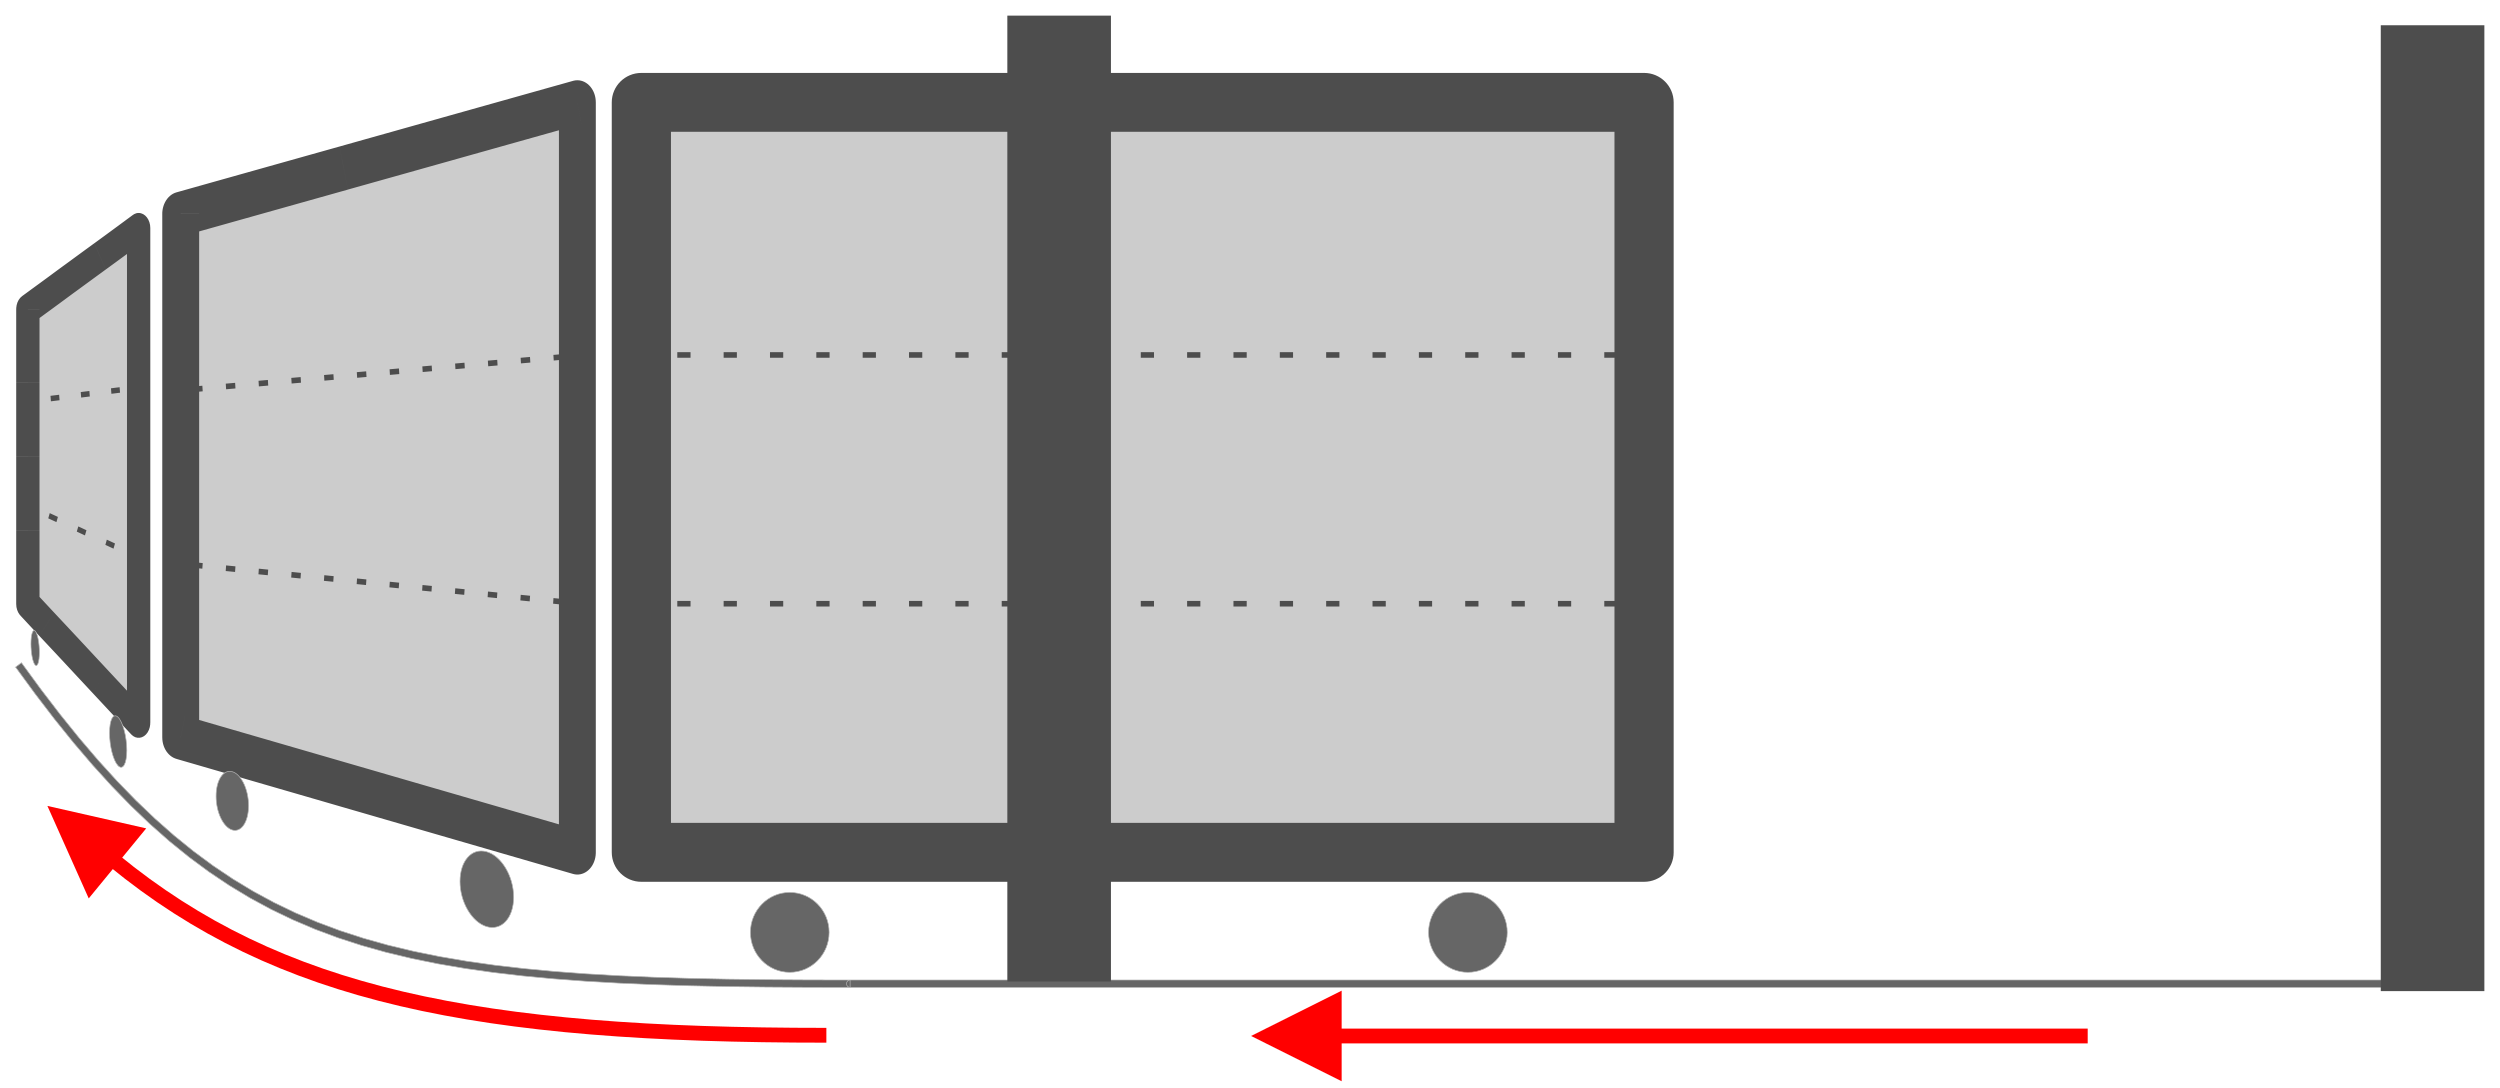
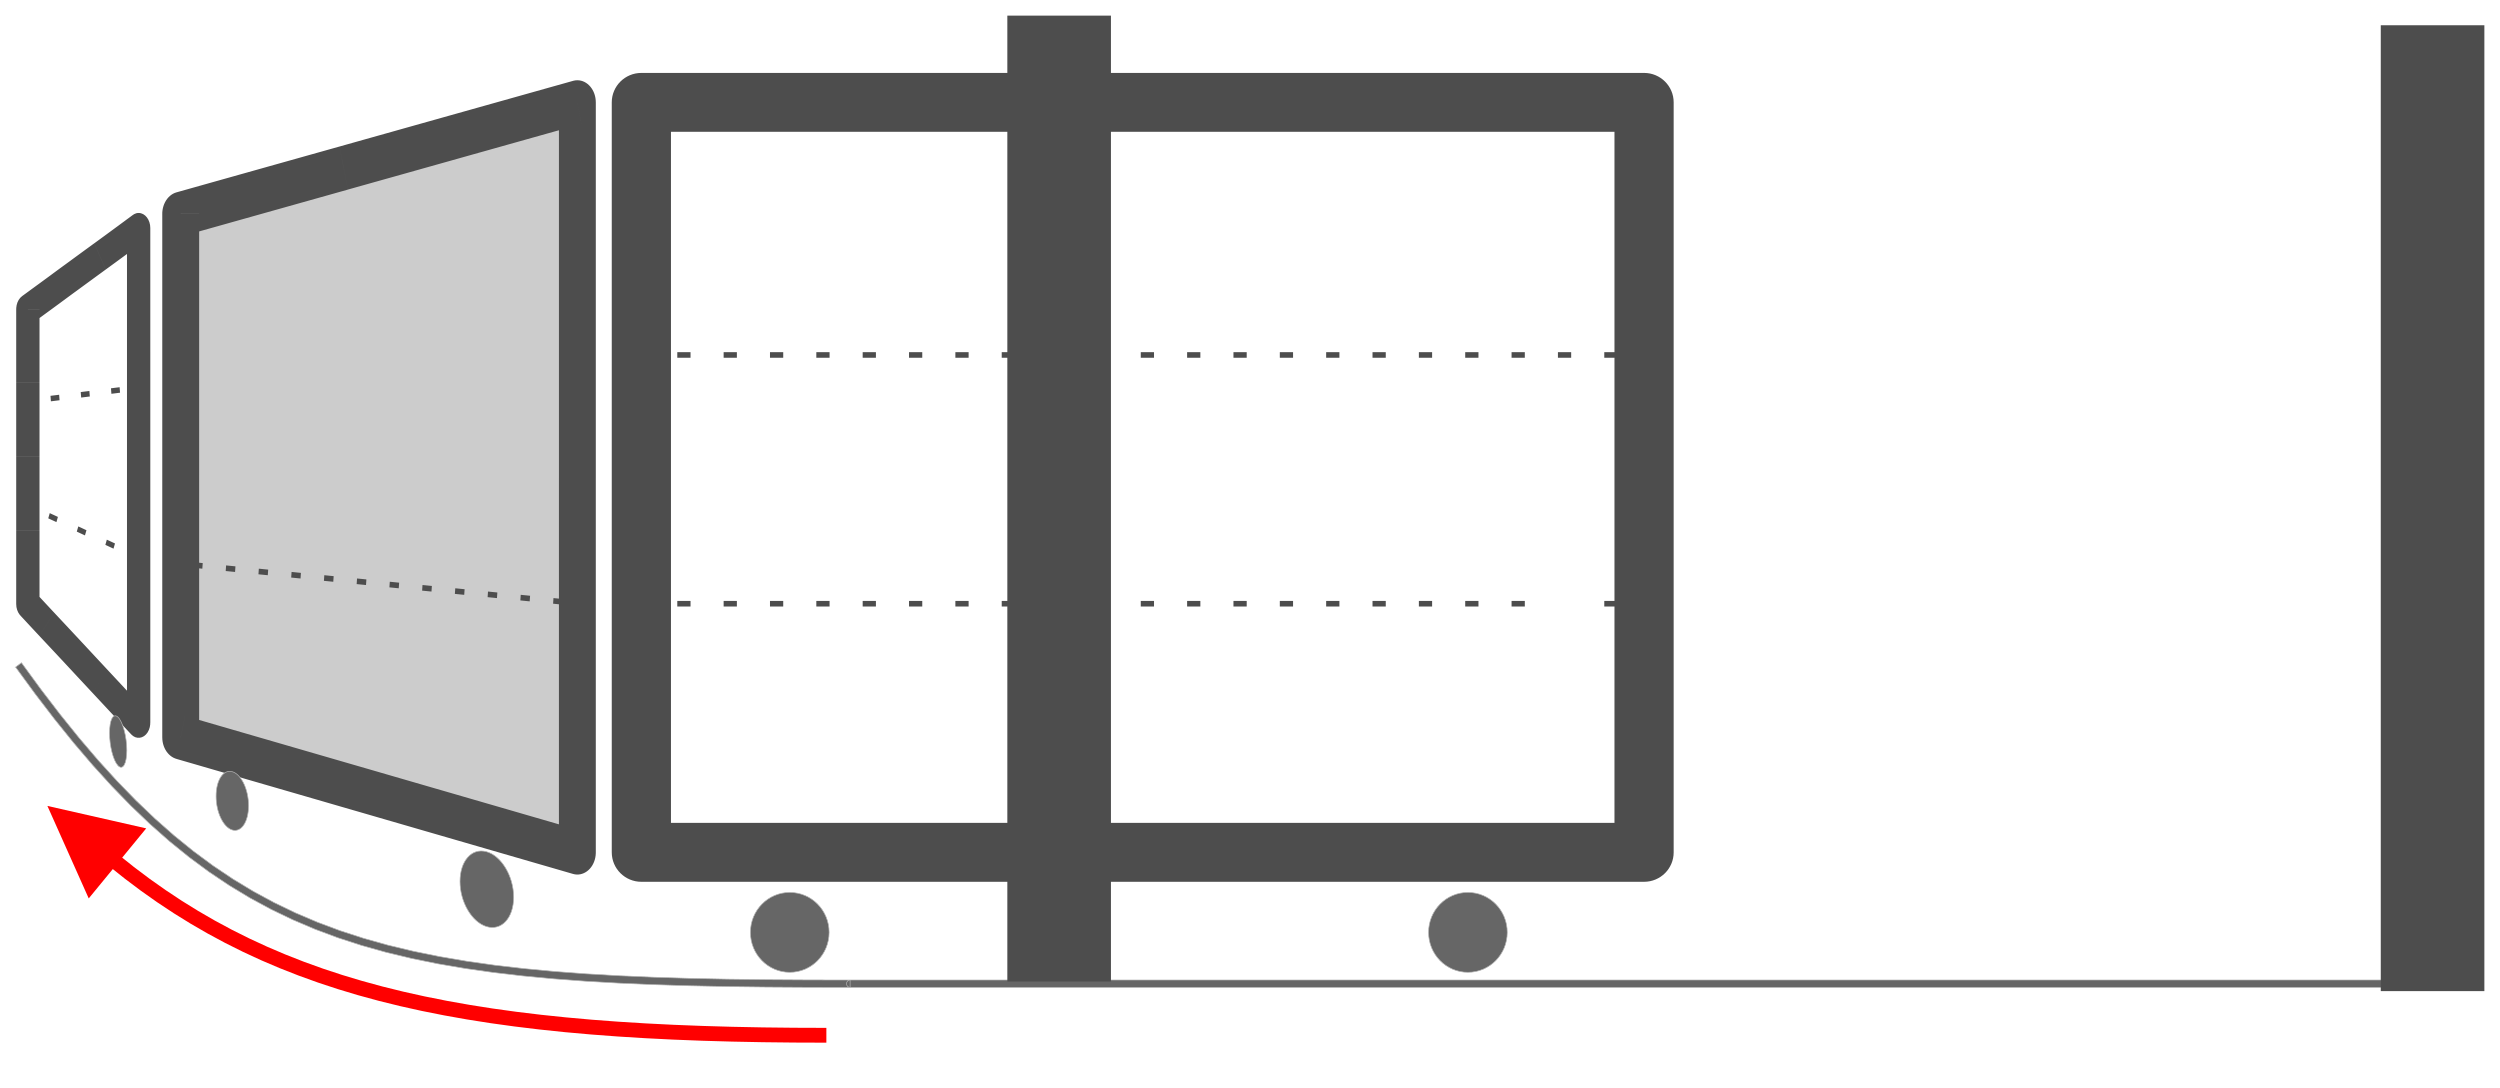
<svg xmlns="http://www.w3.org/2000/svg" xml:space="preserve" width="800px" height="348px" version="1.1" style="shape-rendering:geometricPrecision; text-rendering:geometricPrecision; image-rendering:optimizeQuality; fill-rule:evenodd; clip-rule:evenodd" viewBox="0 0 80000 34800">
  <defs>
    <style type="text/css">
   
    .str0 {stroke:#B3B3B3;stroke-width:21.6;stroke-miterlimit:22.926}
    .fil4 {fill:#4D4D4D}
    .fil1 {fill:#CCCCCC}
    .fil2 {fill:#4D4D4D;fill-rule:nonzero}
    .fil0 {fill:#666666;fill-rule:nonzero}
    .fil3 {fill:red;fill-rule:nonzero}
   
  </style>
  </defs>
  <g id="Layer_x0020_1">
    <path class="fil0 str0" d="M27203.6 31360.5l49838.7 0 0 236.7 -49838.7 0 0 0 0 -236.7zm0 236.7c-63.5,0 -115.3,-53.1 -115.3,-118.4 0,-65.4 51.8,-118.3 115.3,-118.3l0 236.7zm-26703.6 -10249.4l186.3 -140.2 623.6 852.5 616 803.7 610.1 756.2 606.2 710.1 604.7 665.3 604.9 621.9 607.6 580.4 612 540.2 618.8 501.1 627.4 463.9 638.8 427.8 651.3 393.7 667.3 360.6 684.2 329.1 703.9 299.3 725.9 270.5 749.9 243.1 775.8 217.9 804.6 193 834.5 170.1 867 148.5 902.1 128.5 938.3 109.2 977.3 91.9 1018.3 75.8 1061.3 61.2 1106.3 47.7 1153.4 36.1 1202.7 25.5 1253.5 16.5 1307.5 8.8 1362.5 2.9 0 236.7 -1363.5 -2.8 -1308.4 -8.9 -1255.6 -16.4 -1204.6 -25.6 -1155.9 -36 -1109.3 -48 -1064.7 -61.2 -1022.4 -76.4 -982 -92.2 -943.7 -110.2 -907.8 -128.8 -874 -149.7 -841.8 -171.7 -812.1 -195.1 -784.7 -219.9 -758.7 -246.3 -735.4 -274.1 -713.6 -303.5 -694.1 -333.7 -676.2 -365.7 -661.2 -399.4 -647.3 -433.8 -635.9 -470.2 -626.8 -507.4 -619.1 -546.2 -613.9 -586.7 -610.6 -628 -609.7 -671 -611 -715.2 -613.9 -760.9 -619.1 -808 -626.8 -856.6 -0.2 0.1z" />
    <g id="_2127361131488">
-       <polygon class="fil1" points="20523.7,27275 52610.5,27275 52610.5,3276 20523.7,3276 " />
      <path id="curve" class="fil2" d="M52610.5 28217.5l-32086.8 0 0 -1885.1 32086.8 0 947 942.6 -947 942.5zm0 -1885.1c523,0 947,421.9 947,942.6 0,520.3 -424,942.5 -947,942.5l0 -1885.1zm946.8 -23056.4l0 23999 -1894.1 0 0 -23999 947.3 -942.5 947 942.5 -0.2 0zm-1894.1 0c0,-520.7 424,-942.5 947.3,-942.5 523,0 947,421.8 947,942.5l-1894.2 0 -0.1 0zm-31139.5 -942.4l32086.8 0 0 1884.7 -32086.8 0 -947.3 -942.2 947.3 -942.5zm0 1884.7c-522.9,0 -947.3,-421.9 -947.3,-942.2 0,-520.7 424.4,-942.5 947.3,-942.5l0 1884.7zm-947.3 23056.7l0 -23999 1894.5 0 0 23999 -947.3 942.5 -947.3 -942.5 0.1 0zm1894.5 0c0,520.3 -424,942.5 -947.3,942.5 -522.9,0 -947.3,-422.1 -947.3,-942.5l1894.5 0 0.1 0z" />
    </g>
    <path class="fil2" d="M22097.1 11269.2l0 179 -423.8 0 0 -179 423.8 0zm1483 0l0 179 -423.8 0 0 -179 423.8 0zm1483.1 0l0 179 -423.8 0 0 -179 423.8 0zm1483 0l0 179 -423.8 0 0 -179 423.8 0zm1483.1 0l0 179 -423.8 0 0 -179 423.8 0zm1483 0l0 179 -423.8 0 0 -179 423.8 0zm1483.1 0l0 179 -423.4 0 0 -179 423.4 0zm1483.4 0l0 179 -423.8 0 0 -179 423.8 0zm1483 0l0 179 -423.8 0 0 -179 423.8 0zm1483.1 0l0 179 -423.8 0 0 -179 423.8 0zm1483.4 0l0 179 -423.8 0 0 -179 423.8 0zm1483.1 0l0 179 -423.8 0 0 -179 423.8 0zm1483 0l0 179 -423.8 0 0 -179 423.8 0zm1483.4 0l0 179 -423.8 0 0 -179 423.8 0zm1483.3 0l0 179 -424 0 0 -179 424 0zm1483.2 0l0 179 -423.8 0 0 -179 423.8 0zm1483.3 0l0 179 -423.7 0 0 -179 423.7 0zm1483 0l0 179 -423.7 0 0 -179 423.7 0zm1483.4 0l0 179 -423.8 0 0 -179 423.8 0zm1483.5 0l0 179 -423.8 0 0 -179 423.8 0zm1483.3 0l0 179 -423.7 0 0 -179 423.7 0z" />
-     <path class="fil2" d="M22097.1 19229.7l0 178.8 -423.8 0 0 -178.8 423.8 0zm1483 0l0 178.8 -423.8 0 0 -178.8 423.8 0zm1483.1 0l0 178.8 -423.8 0 0 -178.8 423.8 0zm1483 0l0 178.8 -423.8 0 0 -178.8 423.8 0zm1483.1 0l0 178.8 -423.8 0 0 -178.8 423.8 0zm1483 0l0 178.8 -423.8 0 0 -178.8 423.8 0zm1483.1 0l0 178.8 -423.4 0 0 -178.8 423.4 0zm1483.4 0l0 178.8 -423.8 0 0 -178.8 423.8 0zm1483 0l0 178.8 -423.8 0 0 -178.8 423.8 0zm1483.1 0l0 178.8 -423.8 0 0 -178.8 423.8 0zm1483.4 0l0 178.8 -423.8 0 0 -178.8 423.8 0zm1483.1 0l0 178.8 -423.8 0 0 -178.8 423.8 0zm1483 0l0 178.8 -423.8 0 0 -178.8 423.8 0zm1483.4 0l0 178.8 -423.8 0 0 -178.8 423.8 0zm1483.3 0l0 178.8 -424 0 0 -178.8 424 0zm1483.2 0l0 178.8 -423.8 0 0 -178.8 423.8 0zm1483.3 0l0 178.8 -423.7 0 0 -178.8 423.7 0zm1483 0l0 178.8 -423.7 0 0 -178.8 423.7 0zm1483.4 0l0 178.8 -423.8 0 0 -178.8 423.8 0zm1483.5 0l0 178.8 -423.8 0 0 -178.8 423.8 0zm1483.3 0l0 178.8 -423.7 0 0 -178.8 423.7 0z" />
+     <path class="fil2" d="M22097.1 19229.7l0 178.8 -423.8 0 0 -178.8 423.8 0zm1483 0l0 178.8 -423.8 0 0 -178.8 423.8 0zm1483.1 0l0 178.8 -423.8 0 0 -178.8 423.8 0zm1483 0l0 178.8 -423.8 0 0 -178.8 423.8 0zm1483.1 0l0 178.8 -423.8 0 0 -178.8 423.8 0zm1483 0l0 178.8 -423.8 0 0 -178.8 423.8 0zm1483.1 0l0 178.8 -423.4 0 0 -178.8 423.4 0zm1483.4 0l0 178.8 -423.8 0 0 -178.8 423.8 0zm1483 0l0 178.8 -423.8 0 0 -178.8 423.8 0zm1483.1 0l0 178.8 -423.8 0 0 -178.8 423.8 0zm1483.4 0l0 178.8 -423.8 0 0 -178.8 423.8 0zm1483.1 0l0 178.8 -423.8 0 0 -178.8 423.8 0zm1483 0l0 178.8 -423.8 0 0 -178.8 423.8 0zm1483.4 0l0 178.8 -423.8 0 0 -178.8 423.8 0zm1483.3 0l0 178.8 -424 0 0 -178.8 424 0zm1483.2 0l0 178.8 -423.8 0 0 -178.8 423.8 0zm1483.3 0l0 178.8 -423.7 0 0 -178.8 423.7 0zm1483 0l0 178.8 -423.7 0 0 -178.8 423.7 0zm1483.4 0l0 178.8 -423.8 0 0 -178.8 423.8 0zm1483.5 0zm1483.3 0l0 178.8 -423.7 0 0 -178.8 423.7 0z" />
    <ellipse class="fil0 str0" cx="25272.9" cy="29835.7" rx="1258.9" ry="1278.1" />
    <ellipse class="fil0 str0" cx="46973.1" cy="29835.7" rx="1258.9" ry="1278.1" />
    <g id="_2127361121024">
      <path class="fil1" d="M5782.7 23595.5c1553.5,450.9 3282.5,952.6 5215.5,1513.4 2176.7,631.5 4650.9,1349.2 7477.6,2168.8 0,-3997.7 0,-8000.7 0,-11998.1 0,-3997.6 0,-8000.7 0,-12003.7 -2827.8,794.4 -5300.8,1490 -7477.6,2101.9 -1931.7,543.3 -3662,1029.2 -5215.5,1466.6 0,2793.7 0,5587.7 0,8377.4 0,2790 0,5584 0,8373.5l0 0.2z" />
      <path id="curve_0" class="fil2" d="M11136.9 24421l-277.2 1376.1 0 0 -180.6 -52.4 -179.6 -52.1 -178 -51.9 -177.2 -51.4 -175.8 -50.8 -174.6 -50.9 -173.7 -50.2 -172.4 -50.3 -171.1 -49.5 -170.2 -49.3 -169 -48.9 -167.7 -48.9 -167 -48.4 -165.4 -47.9 -164.3 -47.8 -163.6 -47.3 -162.3 -47 -161 -46.8 -160 -46.4 -158.5 -46.1 -157.9 -45.8 -156.9 -45.5 -155.6 -45.1 -154.7 -44.9 -153.4 -44.5 -152.5 -44.2 -151.2 -44.1 -150.3 -43.6 -149.3 -43.2 -148.1 -42.9 -147.5 -42.6 -146.2 -42.6 277.6 -1376.1 146.2 42.6 147.1 42.6 148.5 43 149.1 43.2 150.6 43.5 151.2 44.2 152.5 44.1 153.4 44.5 154.7 44.9 155.4 45.1 156.6 45.5 157.8 45.8 159.2 46.1 160.1 46.4 160.9 46.8 162 47 163.6 47.4 164.5 47.7 165.4 48 166.7 48.3 167.6 48.9 169.3 49 169.8 49.2 171.1 49.6 172.4 50.2 173.7 50.3 174.6 50.8 176.1 50.8 176.9 51.5 178.4 51.8 179.3 52.1 180.6 52.4 0 0 -0.1 0zm6749 2856.8l1179.9 0 -728.8 688 -264 -76.4 -261.7 -76.1 -259.9 -75.4 -258 -74.5 -255.8 -74.2 -253.8 -73.9 -251.7 -72.9 -249.8 -72.3 -248.2 -72 -245.6 -71.4 -243.8 -70.7 -242.1 -70.1 -239.6 -69.8 -238.1 -68.9 -236.2 -68.5 -234 -67.9 -232.4 -67.5 -230.4 -66.6 -228.7 -66.3 -226.7 -65.7 -224.5 -65.4 -223.3 -64.7 -220.9 -64 -219.2 -63.8 -217.5 -62.9 -215.7 -62.5 -213.7 -62.2 -211.8 -61.5 -210.3 -61 -208.7 -60.3 -206.5 -60 -204.9 -59.3 277.3 -1376.1 204.9 59.3 206.8 60 208.3 60.3 210.3 61 212.2 61.6 213.7 62.1 215.3 62.6 217.6 62.9 219.4 63.7 221 64.1 223 64.7 224.8 65.4 226.7 65.6 228.7 66.3 230.2 66.6 232.1 67.3 234.6 68.3 235.8 68.5 238.1 68.8 240 69.9 241.9 70 243.8 70.8 245.9 71.4 247.9 71.7 249.8 72.7 251.9 72.9 253.6 73.5 255.7 74.2 258 74.8 260 75.4 262 76.2 263.6 76.3 -728.4 688 -0.1 -0.1zm728.4 -688c317,91.9 511.5,474.3 435.1,854.5 -76.7,379.8 -395.4,613.5 -712.3,521.6l277.2 -1376.1zm-728.4 -11310l1179.9 0 0 0 0 374.8 0 374.8 0 374.9 0 374.8 0 374.9 0 375 0 374.9 0 375.1 0 374.8 0 375.1 0 375 0 374.9 0 375.1 0 375 0 374.9 0 375.1 0 375 0 375.1 0 374.9 0 375 0 375.1 0 375.1 0 374.8 0 375.1 0 374.8 0 375.1 0 374.8 0 374.9 0 375.1 0 374.8 0 374.8 0 374.9 -1179.9 0 0 -374.9 0 -374.8 0 -374.8 0 -375.1 0 -374.9 0 -374.8 0 -375.1 0 -374.8 0 -375.1 0 -374.8 0 -375.1 0 -375.1 0 -375 0 -374.9 0 -375.1 0 -375 0 -375.1 0 -374.9 0 -375 0 -375.1 0 -374.9 0 -375 0 -375.1 0 -374.8 0 -375.1 0 -374.9 0 -375 0 -374.9 0 -374.8 0 -374.9 0 -374.8 0 -374.8 0 0zm724.3 -11314.8l-268.9 -1378.2 724.6 689.3 0 375.1 0 375.4 0 375.1 0 375.4 0 375.1 0 375.4 0 375.5 0 375.1 0 375.1 0 375.4 0 375.1 0 375.4 0 375.1 0 375 0 375.1 0 375.5 0 375 0 375.1 0 375.1 0 375.1 0 375 0 375.1 0 374.8 0 375.1 0 375.1 0 374.8 0 375.1 0 374.9 0 374.8 0 375.1 0 374.8 0 374.8 -1179.9 0 0 -374.8 0 -374.8 0 -375.1 0 -374.8 0 -374.9 0 -375.1 0 -374.8 0 -375.1 0 -375.1 0 -374.8 0 -375.1 0 -375 0 -375.1 0 -375.1 0 -375.1 0 -375 0 -375.5 0 -375.1 0 -375 0 -375.1 0 -375.4 0 -375.1 0 -375.4 0 -375.1 0 -375.1 0 -375.5 0 -375.4 0 -375.1 0 -375.4 0 -375.1 0 -375.4 0 -375.1 724.4 688.9 -0.2 0zm-724.3 -689c0,-391.2 264.3,-707.9 589.8,-707.9 325.9,0 590.1,316.7 590.1,707.9l-1179.9 0zm-6753.2 2791.3l-269 -1378.2 0 0 204.9 -57.8 206.5 -58.1 208.3 -58.7 210.3 -59.1 212.2 -59.7 213.7 -60 215.7 -60.6 217.2 -61 219.1 -61.9 221 -62.2 222.9 -62.5 224.8 -63.2 226.8 -63.7 228.2 -64.1 230.5 -65 232.4 -65.4 234 -65.6 236.1 -66.4 238.1 -66.9 240 -67.6 241.9 -67.9 243.8 -68.5 246 -69.1 247.8 -69.8 249.8 -70.1 251.7 -70.7 253.8 -71.4 256.1 -72 257.7 -72.6 260.1 -72.9 262.1 -73.5 264 -74.3 268.9 1378.2 -263.9 74.3 -261.8 73.9 -260.1 72.9 -258 72.3 -255.7 71.9 -253.9 71.4 -251.9 70.8 -249.8 70.4 -247.8 69.4 -245.6 69.1 -243.9 68.5 -242.1 68.3 -240 67.3 -237.7 66.9 -236.1 66.4 -234.3 66 -232.1 65.4 -230.4 64.7 -228.7 64.1 -226.4 63.7 -224.8 63.1 -223 62.9 -220.9 62.2 -219.2 61.5 -217.5 61.3 -215.7 60.2 -213.5 60.3 -212.1 59.3 -209.9 59.3 -208.8 58.4 -206.4 58.1 -205.3 57.7 0 0 -0.1 0.3zm-4760.1 777.3l-1179.9 0 455.3 -689.2 146.2 -41.1 147.4 -41.4 147.8 -41.7 149.6 -42 150.3 -42.3 151.5 -42.6 152.2 -43 153.5 -43.2 154.6 -43.2 156 -43.9 156.6 -43.9 157.9 -44.5 158.8 -44.9 160 -44.9 161.4 -45.4 161.9 -45.5 163.6 -46.1 164.5 -46 165.4 -46.8 166.7 -46.8 167.7 -47 169.2 -47.8 169.8 -47.7 171.1 -47.9 172.5 -48.6 173.6 -49 174.6 -48.9 175.9 -49.5 177.1 -49.5 178 -50.3 179.4 -50.4 180.6 -50.5 268.9 1378.2 -180.3 50.8 -179.3 50.3 -178.1 50.2 -177.1 49.9 -175.9 49.3 -175 49.3 -173.3 48.6 -172.5 48.5 -171.1 48 -170.2 48 -169 47.3 -168 47.4 -166.3 46.8 -165.8 46.4 -164.5 46.4 -163.2 45.9 -162.3 45.8 -161 45.1 -160 45.1 -158.9 44.5 -157.9 44.5 -156.9 43.9 -155.3 44 -154.7 43.5 -153.5 43.2 -152.8 42.6 -151.2 42.6 -150.3 42.4 -149.3 42 -148.4 41.6 -147.2 41.4 -146.2 41.5 455.3 -689.3 0.5 -0.2zm-455.4 689.2c-317,89 -634.6,-147.1 -709.2,-527.5 -74.3,-380.5 122.8,-761.7 439.8,-851.1l269.4 1378.6zm455.4 7688.2l-1179.9 0 0 0 0 -261.4 0 -261.8 0 -261.4 0 -261.7 0 -261.5 0 -261.7 0 -261.7 0 -261.7 0 -261.7 0 -261.7 0 -261.8 0 -261.6 0 -261.8 0 -261.7 0 -261.7 0 -261.7 0 -261.7 0 -262 0 -261.8 0 -261.7 0 -262 0 -261.7 0 -262.1 0 -261.7 0 -261.7 0 -262.1 0 -261.7 0 -262 0 -261.8 0 -262 0 -261.7 0 -262.1 1179.9 0 0 262.1 0 261.7 0 262 0 261.8 0 262 0 261.7 0 262.1 0 261.7 0 261.7 0 262.1 0 261.7 0 262 0 261.7 0 261.8 0 262 0 261.7 0 261.7 0 261.7 0 261.7 0 261.8 0 261.6 0 261.8 0 261.7 0 261.7 0 261.7 0 261.7 0 261.7 0 261.5 0 261.7 0 261.4 0 261.8 0 261.4 0 0zm-451.2 7685.6l-277.6 1376 -451.2 -687.9 0 -261.5 0 -261.7 0 -261.5 0 -261.7 0 -261.4 0 -261.8 0 -261.7 0 -261.7 0 -261.5 0 -261.6 0 -261.7 0 -261.8 0 -261.7 0 -261.7 0 -261.7 0 -261.7 0 -261.7 0 -261.5 0 -261.7 0 -261.7 0 -261.7 0 -261.7 0 -261.7 0 -261.7 0 -261.7 0 -261.5 0 -261.7 0 -261.7 0 -261.5 0 -261.7 0 -261.7 0 -261.4 1179.9 0 0 261.4 0 261.7 0 261.7 0 261.5 0 261.7 0 261.7 0 261.5 0 261.7 0 261.7 0 261.7 0 261.7 0 261.7 0 261.7 0 261.7 0 261.5 0 261.7 0 261.7 0 261.7 0 261.7 0 261.7 0 261.8 0 261.7 0 261.6 0 261.5 0 261.7 0 261.7 0 261.8 0 261.4 0 261.7 0 261.5 0 261.7 0 261.5 -451.3 -688 0.2 -0.1zm451.2 687.9c0,391 -264,708 -589.8,708 -325.9,0 -590.1,-317 -590.1,-708l1179.9 0z" />
    </g>
-     <path class="fil2" d="M6475.4 12342.8l11.1 179.9 -19.9 1.9 -140.2 12.3 -139.5 12.1 -10.7 -179.6 139.2 -12.3 140.5 -12.3 19.5 -1.9 0 -0.1zm1048.7 -91.9l10.7 179.6 -59.7 5.3 -146.7 12.9 -93.2 8.3 -10.8 -180 92.8 -8.2 146.8 -12.9 60.1 -5zm1048.2 -92.3l10.8 180 -52.8 4.4 -153.8 13.6 -92.8 8.2 -11.2 -179.9 93.2 -8.3 153.5 -13.6 53.1 -4.4zm1048.3 -92.2l11.1 180 -158.9 13.8 -140.8 12.3 -10.7 -179.6 140.8 -12.3 158.5 -14.2zm1048.6 -91.9l10.7 180 -61.5 5.3 -166.7 14.6 -71.1 6.3 -11.1 -180 71 -6.3 166.8 -14.5 61.9 -5.4zm1048.3 -91.8l11 180 -26.2 2.2 -194.2 17.1 -79.2 6.9 -10.7 -179.9 79.2 -6.9 193.9 -17.1 26.3 -2.3 -0.1 0zm1048.3 -92.2l11.1 179.9 -81.7 7.3 -201.5 17.7 -16.1 1.3 -11.1 -180 16.1 -1.3 201.5 -17.7 81.7 -7.2zm1048.5 -91.9l11.1 179.9 -98.8 8.5 -200.8 17.7 -11.1 -180 201 -17.6 98.6 -8.5zm1048.7 -92.3l10.7 180 -75.4 6.7 -218 19.2 -6.3 0.6 -10.7 -180 6.3 -0.6 217.6 -19.2 75.8 -6.7zm1048.2 -91.9l11.1 180 -12.1 1 -225.7 19.9 -62 5.4 -11.1 -180 62.2 -5.4 225.8 -19.9 11.7 -1 0.1 0zm1048.4 -92.1l11.1 180 -140.2 12.3 -159.5 13.8 -11.1 -179.6 159.5 -14.2 140.2 -12.3zm1048.5 -91.9l10.7 180 -240.9 20.9 -58.4 5.3 -11.1 -179.9 58.4 -5 241.2 -21.2 0.1 -0.1z" />
    <path class="fil2" d="M6487.1 18018.2l-12.6 179.6 -19.6 -1.9 -140.2 -13.9 -139.5 -13.8 12.3 -179.6 139.5 13.8 140.4 13.9 19.6 1.9 0.1 0zm1047.3 104.9l-12.2 179.6 -58.7 -6 -146.9 -14.5 -93.8 -9.4 12.4 -179.7 93.7 9.5 147.2 14.5 58.3 6zm1047.7 104.5l-12.7 179.6 -50.8 -5 -153.8 -15.5 -94.4 -9.4 12.3 -179.6 94.8 9.4 153.8 15.5 50.8 5zm1047.4 104.5l-12.3 179.6 -155.9 -15.6 -143.4 -14.2 12.7 -179.9 143.3 14.5 155.6 15.6zm1047.6 104.5l-12.3 179.6 -58.2 -5.7 -166.7 -16.7 -74.4 -7.3 12.3 -180 74.8 7.7 166.4 16.7 58.1 5.7zm1047.6 104.5l-12.3 179.6 -21.8 -1.9 -194.2 -19.5 -83.4 -8.3 12.3 -179.9 83.7 8.4 193.9 19.3 21.8 2.2 0 0.1zm1047.7 104.6l-12.7 179.6 -76.3 -7.7 -201.5 -19.9 -21.1 -2.3 12.3 -179.6 21.1 2 201.8 20.1 76.4 7.7 0 0.1zm1047.3 104.4l-12.3 179.9 -92.2 -9.4 -207.2 -20.5 12.3 -179.6 207.2 20.5 92.2 9.2 0 -0.1zm1047.6 104.5l-12.2 180 -68.5 -6.9 -217.6 -21.9 -13.2 -1.3 12.6 -179.6 12.9 1.3 217.6 21.9 68.4 6.7 0 -0.2zm1047.7 104.9l-12.3 179.6 -4 -0.3 -225.8 -22.8 -69.5 -6.9 12.3 -179.6 69.8 6.9 225.5 22.4 4 0.6 0 0.1zm1047.7 104.5l-12.7 179.6 -131.4 -13.3 -167.6 -16.7 12.3 -179.6 167.6 16.7 131.7 13.3 0.1 0zm1047.6 104.5l-12.6 179.6 -231.4 -23 -67.5 -7 12.2 -179.6 67.6 7 231.7 23z" />
    <path class="fil0 str0" d="M7428.4 24693.1c287.3,76.4 525.6,565.2 525.6,1086.8 0,523.8 -236.7,869.6 -525.6,778 -285.7,-90.6 -513.4,-571.6 -513.4,-1081.1 0,-507.5 226,-860.5 513.4,-783.7z" />
    <path class="fil0 str0" d="M15562.6 27253.2c473.7,126 874,780.6 874,1453.7 0,675.3 -395.6,1092.5 -874,940.9 -469.2,-148.4 -842,-790 -842,-1441.3 0,-648.8 368.1,-1079.2 842,-953.3z" />
    <g id="_2127361117856">
-       <path class="fil1" d="M891.5 19326.7c186.7,201.1 387.8,417.7 604.7,649.8 221.4,236.5 460.7,491.7 718.1,768.2 298.3,320.2 624.8,670.9 985.7,1057.8 372,399.1 782.4,839.9 1236.4,1326.2 0,-1318 0,-2637.7 0,-3955.7 0,-1317.9 0,-2639.6 0,-3957.6 0,-1317.9 0,-2637.7 0,-3955.6 0,-1318 0,-2639.4 0,-3962.6 -454,334.7 -864.4,638.1 -1236.4,908.7 -360.9,262.7 -688,502.7 -985.7,720.2 -257.7,188.2 -496.4,365.7 -717.7,527 -217,157.6 -418.1,305.7 -604.9,442.4 0,787.2 0,1574 0,2359.6 0,785.5 0,1571.1 0,2356.7 0,785.6 0,1572.8 0,2358.6 0,785.3 0,1570.8 0,2356.4l-0.2 -0.1z" />
      <path id="curve_1" class="fil2" d="M1734 19604.9l-475.6 743 0 0 -20.5 -21.8 -20.2 -21.9 -19.9 -21.1 -20.2 -21.8 -20.2 -21.5 -19.5 -20.9 -20 -21.5 -19.9 -21.5 -19.6 -21.1 -19.2 -20.5 -19.2 -20.5 -19.6 -21.1 -19.2 -20.6 -19 -20.9 -19.2 -20.5 -18.6 -19.9 -19.2 -20.6 -18.6 -20.5 -18.3 -19.2 -19 -20.2 -18.6 -20.5 -18.2 -19.5 -18.3 -19.6 -18.3 -20 -18 -19.2 -18.2 -19.5 -17.7 -19.3 -18 -19.2 -18 -18.9 -17.7 -19.3 -17.7 -19.2 -17.4 -18.6 477.1 -741.1 17.7 19 17.7 19 17.6 19 17.7 19.2 18 18.9 18.3 20 18 19.2 18 19.5 18.2 19.6 18.1 19.6 18.9 20.2 18.1 19.2 18.2 19.6 19.2 20.8 18.7 20.2 18.6 19.9 19 20.6 18.9 20.5 19.2 20.2 19 20.8 19 20.2 19.9 21.1 19.6 21.1 19.2 20.6 19.6 21.1 19.2 20.9 20.2 21.5 19.9 21.1 19.5 21.1 20.2 21.8 20.2 21.5 20.2 21.5 0 0 -0.1 0zm718.6 768.8l-476.8 741.7 0 0 -23.9 -25.9 -24 -25.6 -23.7 -25.5 -23.6 -25.3 -23.4 -25.3 -24 -25.5 -23 -25 -23.4 -24.9 -23.4 -25 -23 -24.3 -23.1 -25 -22.7 -24.3 -23.1 -24.6 -22.4 -24 -22.4 -24 -22.8 -24.3 -22.5 -24 -21.8 -23.4 -22.5 -23.6 -22 -24 -22.1 -23.4 -21.5 -23 -22.1 -23.4 -21.4 -23.1 -21.9 -23.3 -21.1 -22.5 -21.5 -22.8 -21.5 -23 -20.9 -22.4 -21.1 -22.5 -20.9 -22.4 -20.8 -22.4 475.5 -743 20.9 22 20.5 22.5 21.1 22.4 21.5 22.8 20.9 22.4 21.1 22.9 21.9 23 21.5 23 21.8 23 21.5 23.1 22 23.6 21.9 23.4 22.1 23.4 22 23.6 22.9 24.4 22.4 23.6 22.1 24 22.8 24.3 23 24.3 22.8 24.4 22.8 24.6 23 24.6 23.4 24.9 23 24.9 23.4 25 23.7 25.3 23.3 24.9 23.7 25.6 23.9 25.5 24 25.5 24 26.3 24 25.9 0 -0.3 -0.1 0.2zm985.3 1057.8l-476.5 742 0 0 -33.7 -36.2 -33.4 -35.7 -33.2 -35.7 -33.4 -35.7 -32.9 -35.3 -32.5 -35.1 -32.8 -35.1 -32.3 -34.7 -32.2 -34.4 -31.8 -34.4 -31.9 -34.1 -31.6 -33.8 -31.3 -33.7 -31.6 -33.8 -30.7 -32.8 -30.9 -33.2 -30.9 -33.2 -30.3 -32.5 -30.3 -32.6 -30.4 -32.6 -29.9 -32.6 -29.4 -31.3 -29.7 -31.8 -29.7 -31.9 -29 -31.6 -28.8 -30.7 -29 -31.2 -28.9 -30.9 -28.1 -30.7 -28.4 -30.3 -28.4 -30.7 -28.1 -30 476.8 -741.6 28 30.3 28.1 29.9 28.4 30.7 28.7 30.9 28.5 30.7 28.7 30.9 29.7 31.6 29 31.3 29.4 31.2 29.3 31.7 30 32.5 30 32.3 29.9 31.8 30.3 32.6 30.7 33.2 30.3 32.6 30.9 32.8 31.3 33.7 30.9 33.2 31.3 33.8 31.8 34.1 31.6 33.8 31.9 34.4 32.6 34.7 32.2 34.7 32.6 34.7 32.8 35.1 32.8 35.4 32.8 35.3 33.4 35.7 33.5 36.3 33.7 36 0 0 0.1 0zm625.6 1697.1l746.1 0 -611.2 371.4 -42.4 -45.5 -42.4 -45.1 -42 -45.1 -41.6 -44.5 -41.4 -44.6 -41.4 -44.1 -40.7 -43.6 -40.7 -43.5 -40.5 -43.6 -40.4 -43.2 -39.8 -42.9 -39.7 -42.6 -39.5 -42.1 -39.1 -42.3 -38.8 -41.7 -38.8 -41.4 -38.6 -41.4 -38.2 -41 -38.1 -41.1 -37.6 -40.4 -37.6 -40.2 -37.3 -40 -37.2 -39.8 -36.6 -39.5 -36.3 -38.8 -37 -39.5 -36 -38.8 -35.7 -38.5 -35.7 -38.2 -35.3 -37.9 -35.4 -38 -35 -37.6 476.5 -742 35 37.6 35.1 37.6 35.7 38.1 35.4 38.3 36.2 38.5 36.1 39.1 36 38.6 37 39.5 37 39.7 37 39.5 37.2 40.1 37.6 40.5 38 40.4 37.9 40.7 38.2 41.1 38.2 41 39.1 41.7 38.8 42 39.1 42 39.8 42.4 39.5 42.6 39.7 42.6 40.1 43.2 40.5 42.9 40.7 43.6 41 44.1 41.1 44 41.4 44.1 41.7 44.9 42 44.8 42.3 45.2 42.4 45.4 -611 371.4 -0.4 -0.1zm610.9 -371.3c158.5,169.8 180.6,473.9 49.3,678.9 -131.4,204.9 -366.6,233.7 -525.4,63.8l476.1 -742.7zm-610.9 -3584.4l746.1 0 0 0 0 123.8 0 123.5 0 123.5 0 123.8 0 123.5 0 123.7 0 123.5 0 123.8 0 123.5 0 123.8 0 123.5 0 123.7 0 123.5 0 123.8 0 123.7 0 123.6 0 123.7 0 123.5 0 123.7 0 123.8 0 123.5 0 123.5 0 123.8 0 123.7 0 123.5 0 123.8 0 123.5 0 123.8 0 123.5 0 123.5 0 123.8 0 123.5 -746.1 0 0 -123.5 0 -123.8 0 -123.5 0 -123.5 0 -123.8 0 -123.5 0 -123.8 0 -123.5 0 -123.7 0 -123.8 0 -123.5 0 -123.5 0 -123.8 0 -123.7 0 -123.5 0 -123.7 0 -123.6 0 -123.7 0 -123.8 0 -123.5 0 -123.7 0 -123.5 0 -123.8 0 -123.5 0 -123.8 0 -123.5 0 -123.7 0 -123.5 0 -123.8 0 -123.5 0 -123.5 0 -123.8 0 0zm0 -3957.6l746.1 0 0 0 0 123.8 0 123.5 0 123.8 0 123.5 0 123.7 0 123.8 0 123.5 0 123.7 0 123.6 0 123.7 0 123.7 0 123.8 0 123.8 0 123.7 0 123.5 0 123.8 0 123.7 0 123.8 0 123.7 0 123.8 0 123.5 0 123.7 0 123.8 0 123.8 0 123.5 0 123.7 0 123.8 0 123.5 0 123.7 0 123.6 0 123.7 0 123.5 -746.1 0 0 -123.5 0 -123.7 0 -123.6 0 -123.7 0 -123.5 0 -123.8 0 -123.7 0 -123.5 0 -123.8 0 -123.8 0 -123.7 0 -123.5 0 -123.8 0 -123.7 0 -123.8 0 -123.7 0 -123.8 0 -123.5 0 -123.7 0 -123.8 0 -123.8 0 -123.7 0 -123.7 0 -123.6 0 -123.7 0 -123.5 0 -123.8 0 -123.7 0 -123.5 0 -123.8 0 -123.5 0 -123.8 0 0zm0 -3955.6l746.1 0 0 0 0 123.7 0 123.5 0 123.5 0 123.8 0 123.5 0 123.8 0 123.5 0 123.7 0 123.5 0 123.8 0 123.5 0 123.8 0 123.5 0 123.7 0 123.8 0 123.5 0 123.8 0 123.5 0 123.7 0 123.8 0 123.5 0 123.7 0 123.6 0 123.7 0 123.5 0 123.8 0 123.5 0 123.7 0 123.6 0 123.7 0 123.5 0 123.5 -746.1 0 0 -123.5 0 -123.5 0 -123.7 0 -123.6 0 -123.7 0 -123.5 0 -123.8 0 -123.5 0 -123.7 0 -123.6 0 -123.7 0 -123.5 0 -123.8 0 -123.7 0 -123.5 0 -123.8 0 -123.5 0 -123.8 0 -123.7 0 -123.5 0 -123.8 0 -123.5 0 -123.8 0 -123.5 0 -123.7 0 -123.5 0 -123.8 0 -123.5 0 -123.8 0 -123.5 0 -123.5 0 -123.7 0 0zm557.6 -3544l-369.5 -837.6 557.9 419 0 124.1 0 124.1 0 123.7 0 124.2 0 124.1 0 124.1 0 123.7 0 124.1 0 124.1 0 123.8 0 123.8 0 124.1 0 123.7 0 124.1 0 123.8 0 123.7 0 124.1 0 123.8 0 123.7 0 123.8 0 123.8 0 123.7 0 123.8 0 123.7 0 123.5 0 123.8 0 123.7 0 123.5 0 123.8 0 123.7 0 123.6 0 123.5 -746.1 0 0 -123.5 0 -123.6 0 -123.7 0 -123.8 0 -123.5 0 -123.7 0 -123.8 0 -123.5 0 -123.7 0 -123.8 0 -123.7 0 -123.8 0 -123.8 0 -123.7 0 -123.8 0 -124.1 0 -123.7 0 -123.8 0 -124.1 0 -123.7 0 -124.1 0 -123.8 0 -123.8 0 -124.1 0 -124.1 0 -123.7 0 -124.1 0 -124.1 0 -124.2 0 -123.7 0 -124.1 0 -124.1 557.7 418.6zm-557.6 -418.6c0,-266.5 167.1,-482.2 372.9,-482.2 205.9,0 373.2,215.7 373.2,482.2l-746.1 0zm-680.8 1328.7l-366 -839.9 0 -0.4 34.7 -25.3 35.4 -25.5 35 -25.6 35.3 -25.8 36.1 -26.3 36.3 -26.5 36 -26.5 36.7 -26.8 37 -26.9 36.6 -26.9 37.2 -27.4 37.6 -27.8 37.6 -27.5 38 -27.8 38.1 -28.4 38.6 -28 38.5 -28.4 38.8 -28.8 39.5 -29 39.5 -28.7 39.5 -29 39.8 -29.7 40.4 -29.8 40.5 -29.7 40.7 -29.9 40.7 -30 41 -30.7 41.6 -30.6 41.7 -30.7 42 -30.9 42.4 -31.3 42.3 -31.2 369.5 837.6 -42.4 31.6 -42.3 30.9 -41.7 30.7 -42 30.9 -41 30.3 -41.1 30.3 -41.4 30.7 -40.7 29.9 -40.4 29.8 -40.2 29.7 -39.7 29.4 -40.1 29.3 -39.5 29 -38.8 28.8 -39.1 29 -38.8 28.4 -38.5 28.4 -38.2 28 -38.2 27.8 -38 28 -37.6 27.5 -37.2 27.5 -37.2 27.4 -37 26.8 -36.6 26.9 -36.7 26.9 -36 26.2 -36.1 26.3 -36 26.5 -36.1 26.2 -35 25.5 -35.1 25.6 0 -0.4 0.1 0.3zm-984.8 719.8l-367.2 -839.5 0 0 28.1 -20.6 27.8 -20.1 28.4 -20.9 28.8 -21.1 28.7 -20.9 28.8 -20.9 29 -21.1 29 -21.5 29.3 -21.5 29.4 -21.5 29.9 -22 30 -21.9 29.9 -22 30.3 -22.1 30.4 -22.1 30.9 -22.8 31.2 -22.8 30.7 -22.4 30.9 -22.8 31.9 -23.4 31.6 -23.1 31.9 -23 31.8 -23.6 32.2 -23.4 32.6 -23.6 32.6 -23.7 32.8 -23.9 33.2 -24 32.8 -24 33.4 -24.6 33.8 -24.6 33.8 -24.3 366 839.9 -33.8 24.5 -33.2 24.4 -33.1 24.3 -33.5 24.4 -32.8 24 -32.6 23.6 -32.5 23.6 -32.6 23.6 -31.9 23.5 -31.8 23.3 -31.9 23.4 -31.9 23 -30.9 22.9 -30.9 22.8 -31.6 23 -30.7 22.4 -30.6 22.4 -30.3 22.1 -30.7 22.4 -30 22.1 -29.9 21.9 -29.7 21.4 -29.8 22.1 -29.3 21.5 -29.4 21.1 -29 21.5 -28.7 21.1 -29 21.2 -28.1 20.5 -28 20.5 -28.8 21.1 -28 20.2 0.3 0zm-718.6 527.4l-366 -840.3 0 0 20.5 -14.8 20.9 -15.1 21.1 -15.6 20.9 -15.1 20.9 -15.5 21.5 -15.8 21.1 -15.5 21.5 -15.5 21.4 -16.1 21.9 -15.8 21.5 -15.7 21.8 -16.1 22.4 -16.5 22.5 -16.5 21.8 -16.1 22.4 -16.5 22.5 -16.7 22 -16.4 23.1 -17.1 23 -16.7 22.8 -16.7 23 -17.1 23.4 -17 23.1 -17.1 23.4 -17.1 23.9 -17.6 23.4 -17.5 23.7 -17 24 -17.7 24.3 -17.6 23.6 -17.5 24.4 -18 367.2 839.6 -24 17.4 -24.4 17.6 -23.3 17.1 -23.4 17.4 -24 17.7 -23.4 17 -23 17.1 -23.4 17.1 -23.4 17 -23.1 17.1 -22.8 16.7 -23 17.1 -22.8 16.7 -22 16.5 -23.1 17 -22.8 16.5 -22.1 16.5 -22.8 16.7 -22 16.1 -21.5 16.1 -22.1 16.5 -22.1 16.1 -22 16.1 -21.5 15.7 -21.9 15.8 -21.8 16.1 -21.1 15.5 -21.5 15.7 -21.1 15.6 -21.1 15.1 -20.9 15.6 -21.5 15.5 0 0zm-415 22.4l-746 0 189.7 -419.9 17.4 -12.7 18 -13.3 17.1 -12.3 18.3 -13.5 18.2 -13.3 17.5 -12.6 17.6 -12.9 18.3 -13.6 18.6 -13.7 17.6 -12.8 18.7 -13.6 18.6 -13.6 18.3 -13.6 18.9 -13.9 19 -13.8 18.6 -13.6 18.6 -13.9 19.6 -14.2 19.2 -13.8 19 -13.9 19.2 -14.2 19.9 -14.5 19 -13.9 19.6 -14.2 19.9 -14.8 19.9 -14.2 19.9 -14.5 20.2 -14.6 19.6 -14.6 20.5 -14.8 20.2 -14.8 20.1 -14.7 366.1 840.2 -20.2 14.8 -19.9 14.6 -20 14.5 -20.1 14.8 -20 14.2 -19.5 14.6 -19.9 14.5 -19.3 13.9 -19.6 14.5 -19.5 14.3 -19.2 13.8 -19 14.2 -19.6 14.2 -19.2 13.8 -18.3 13.7 -19.1 14.2 -19.3 13.8 -18.2 13.6 -18.3 13.2 -19 13.9 -18.2 13.6 -18.3 13.2 -19 13.9 -18 13.2 -18 13.3 -18.3 13.2 -18.6 13.6 -17.6 12.9 -17.5 12.7 -18.2 13.6 -17.4 12.6 -17.7 12.9 189.5 -419.6 -0.4 -0.1zm-189.3 419.6c-179.4,131 -407,49.3 -508.4,-182.5 -101.3,-231.7 -38,-526 141.4,-657l366.8 839.5 0.2 0zm189.3 1939.9l-746 0 0 0 0 -73.5 0 -73.5 0 -73.9 0 -73.5 0 -73.5 0 -73.9 0 -73.5 0 -73.8 0 -73.5 0 -73.6 0 -73.8 0 -73.5 0 -73.9 0 -73.5 0 -73.9 0 -73.9 0 -73.5 0 -73.8 0 -73.6 0 -73.8 0 -73.9 0 -73.5 0 -73.9 0 -73.9 0 -73.5 0 -73.8 0 -73.9 0 -73.5 0 -73.9 0 -73.8 0 -73.9 0 -73.5 746 0 0 73.5 0 73.9 0 73.8 0 73.9 0 73.5 0 73.9 0 73.8 0 73.5 0 73.9 0 73.9 0 73.5 0 73.9 0 73.8 0 73.6 0 73.8 0 73.5 0 73.9 0 73.9 0 73.5 0 73.9 0 73.5 0 73.8 0 73.6 0 73.5 0 73.8 0 73.5 0 73.9 0 73.5 0 73.5 0 73.9 0 73.5 0 73.5 0 0zm0 2356.7l-746 0 0 0 0 -73.5 0 -73.5 0 -73.5 0 -73.9 0 -73.5 0 -73.5 0 -73.5 0 -73.9 0 -73.5 0 -73.5 0 -73.5 0 -73.9 0 -73.5 0 -73.5 0 -73.9 0 -73.5 0 -73.5 0 -73.6 0 -73.5 0 -73.8 0 -73.5 0 -73.6 0 -73.5 0 -73.8 0 -73.5 0 -73.6 0 -73.8 0 -73.5 0 -73.5 0 -73.6 0 -73.5 0 -73.8 746 0 0 73.8 0 73.5 0 73.6 0 73.5 0 73.5 0 73.8 0 73.6 0 73.5 0 73.8 0 73.5 0 73.6 0 73.5 0 73.8 0 73.5 0 73.6 0 73.5 0 73.5 0 73.9 0 73.5 0 73.5 0 73.9 0 73.5 0 73.5 0 73.5 0 73.9 0 73.5 0 73.5 0 73.5 0 73.9 0 73.5 0 73.5 0 73.5 0 0zm0 2358.7l-746 0 0 0 0 -73.9 0 -73.5 0 -73.5 0 -73.9 0 -73.5 0 -73.8 0 -73.6 0 -73.5 0 -73.8 0 -73.5 0 -73.9 0 -73.5 0 -73.9 0 -73.5 0 -73.9 0 -73.5 0 -73.9 0 -73.5 0 -73.9 0 -73.5 0 -73.5 0 -73.8 0 -73.5 0 -73.9 0 -73.5 0 -73.5 0 -73.9 0 -73.5 0 -73.9 0 -73.5 0 -73.5 0 -73.9 746 0 0 73.9 0 73.5 0 73.5 0 73.9 0 73.5 0 73.9 0 73.5 0 73.5 0 73.9 0 73.5 0 73.8 0 73.5 0 73.5 0 73.9 0 73.5 0 73.9 0 73.5 0 73.9 0 73.5 0 73.9 0 73.5 0 73.9 0 73.5 0 73.8 0 73.5 0 73.6 0 73.8 0 73.5 0 73.9 0 73.5 0 73.5 0 73.9 0 0zm-134.4 1986l-477.2 741.1 -134.4 -370.7 0 -73.5 0 -73.5 0 -73.5 0 -73.9 0 -73.5 0 -73.5 0 -73.5 0 -73.9 0 -73.5 0 -73.5 0 -73.9 0 -73.5 0 -73.5 0 -73.5 0 -73.5 0 -73.9 0 -73.5 0 -73.5 0 -73.9 0 -73.5 0 -73.5 0 -73.5 0 -73.5 0 -73.9 0 -73.5 0 -73.5 0 -73.5 0 -73.9 0 -73.5 0 -73.5 0 -73.6 0 -73.5 746 0 0 73.5 0 73.6 0 73.5 0 73.5 0 73.9 0 73.5 0 73.5 0 73.5 0 73.9 0 73.5 0 73.5 0 73.5 0 73.5 0 73.9 0 73.5 0 73.5 0 73.9 0 73.5 0 73.5 0 73.5 0 73.5 0 73.9 0 73.5 0 73.5 0 73.9 0 73.5 0 73.5 0 73.5 0 73.9 0 73.5 0 73.5 0 73.5 -134.4 -370.4zm134.4 370.4c0,266.5 -167,482.1 -372.9,482.1 -206.2,0 -373.1,-215.6 -373.1,-482.1l746 0z" />
    </g>
    <path class="fil2" d="M924.3 12751.3l13.7 175.8 -6.7 1 -18.6 2.3 -18.7 2.5 -18.2 2.2 -18.3 2.3 -18.2 2.5 -18 2.3 -18.1 2.3 -18 2.2 -18 2.3 -18 2.5 -17.7 2.3 -17.4 2.2 -17.7 2.3 -17.4 2.3 -17.7 2.2 -13.6 -175.9 17.4 -2.2 17.5 -2.5 17.6 -2.3 17.7 -2.3 17.7 -2.2 18 -2.3 17.7 -2.3 18 -2.3 18.2 -2.2 18 -2.5 18.3 -2.3 18.3 -2.2 18.2 -2.6 18.7 -2.2 18.2 -2.3 6.9 -0.9 0.2 0zm968.1 -119l13.3 175.9 -10.2 1.3 -23.4 2.8 -23.3 2.9 -23.1 2.9 -23 2.8 -22.8 2.9 -23 2.9 -22.8 2.9 -22.5 2.8 -22.8 2.9 -22.4 2.8 -22.4 2.5 -15.2 1.9 -13.3 -175.9 15.2 -1.9 22.4 -2.8 22.5 -2.5 22.4 -2.9 22.8 -2.9 22.8 -2.8 22.8 -2.9 22.8 -2.9 23.4 -2.8 23 -2.9 23.4 -2.8 23.4 -2.9 10.2 -1.3 -0.2 0zm967.8 -120.7l13.3 176.2 -20.2 2.2 -31.8 4.1 -31.9 3.8 -31.6 4.1 -31.6 3.8 -31.3 3.8 -31.3 3.8 -30.9 4.1 -30.7 3.8 -5 0.6 -13.6 -175.9 4.8 -0.6 30.9 -4 31.3 -3.9 30.9 -3.8 31.3 -3.8 31.6 -4.1 31.8 -3.8 31.9 -4.1 31.8 -3.8 20.2 -2.5 0.1 0zm967.8 -120.6l13.6 175.9 -20.9 2.5 -38.8 4.7 -38.6 5.1 -38.1 4.7 -38 4.8 -37.9 4.8 -37.6 4.8 -26.9 3.4 -13.6 -176.1 26.9 -3.1 37.5 -4.8 38 -5 38 -4.8 38.1 -4.8 38.6 -4.7 38.8 -4.8 20.9 -2.5 0 -0.1z" />
    <path class="fil2" d="M939.5 16117.8l-48 166.1 -9.8 -4.8 -18.6 -8.5 -18.2 -8.4 -18.3 -8.5 -18.2 -8.5 -18.1 -8.5 -18 -8.2 -18 -8.5 -18 -8.2 -17.7 -8.5 -17.6 -8.2 -17.7 -8.3 -17.4 -8.2 -17.7 -8.2 -17.4 -8.2 47.7 -166.2 17.4 8.3 17.7 8.2 17.4 8.2 18.1 8.3 17.6 8.2 17.7 8.2 17.6 8.5 18.1 8.3 18.2 8.4 18 8.5 18.3 8.5 18.3 8.4 18.2 8.5 18.6 8.8 9.8 4.5zm913.4 423.4l-47.3 166.3 -10.2 -4.7 -23 -10.8 -22.8 -10.4 -23 -10.7 -22.9 -10.4 -22.4 -10.4 -22.8 -10.4 -22.1 -10.3 -22.4 -10.2 -22.4 -10.4 -22.1 -10.1 -21.8 -10.2 -3.5 -1.9 47.4 -166.1 3.1 1.6 22 10.1 22.1 10.2 22.5 10.3 22.1 10.4 22.7 10.2 22.5 10.3 22.4 10.4 23 10.8 22.8 10.4 22.8 10.7 23.1 10.7 10.1 4.4 0.1 0.2zm913.5 425.6l-47.9 166.2 -22.8 -10.4 -31.3 -14.8 -31.2 -14.2 -31 -14.6 -30.6 -14.2 -30.7 -14.5 -30.7 -14.2 -30.3 -13.9 -22.4 -10.7 47.7 -166.1 22.8 10.7 30 13.8 30.6 14.2 30.7 14.2 30.7 14.6 30.9 14.2 31.3 14.6 31.2 14.8 23 10.3zm913.5 424.4l-47.8 166.1 -33.4 -15.7 -37.6 -17.5 -37.2 -17.4 -37.3 -17.4 -36.9 -17.1 -37 -17 -36.3 -17.1 -5 -2.5 47.4 -166.1 5.3 2.5 36.7 17 36.6 17.1 37 17.1 37 17.4 37.6 17.4 37.5 17.4 33.5 15.8 -0.1 0z" />
-     <path class="fil0 str0" d="M1123.3 20189.9c74.5,69.5 137,377 137,683.9 0,306.6 -62,486 -137,403.8 -74.2,-79.8 -132.6,-380.4 -132.6,-676.2 0,-294.7 57.8,-480.9 132.6,-411.5z" />
    <path class="fil0 str0" d="M3773.7 22947.1c152.8,141.1 283.9,622.3 283.9,1060.5 0,441.8 -129.2,654.2 -283.9,489.1 -150.7,-162.3 -268.4,-626.2 -268.8,-1042.7 0,-416.8 116.2,-648.2 268.8,-507.1l0 0.2z" />
-     <path class="fil3" d="M42781.3 32914.5l24025.1 0 0 473.2 -24025.1 0 0 -473.2zm-2747 236.5l2898.6 -1449.6 0 2898.6 -2898.6 -1449z" />
    <path class="fil3" d="M3491.3 27715.9l300.3 -366.2 495.3 395 502.1 377.3 509.3 359.7 517.2 342.6 526.1 325.9 535.2 309.5 545.6 293.7 556.4 277.8 568 262.6 580 247.5 593.6 233.1 607.2 219.1 621.3 204.9 636.9 191.3 652.7 178.4 669.4 165.2 686.7 152.8 704.9 140.5 723.6 128.5 742.7 117.2 763.1 105.8 783.7 94.7 805.5 84 827.3 74.3 850.2 63.7 873.7 54.3 898 45.1 923 36 948.1 27.5 974.8 19.2 1001.6 11.3 1028.6 3.8 0 473.7 -1032.5 -3.8 -1005 -11.4 -978.8 -19.2 -952.9 -27.4 -928 -36.3 -903.4 -45.5 -879.6 -54.6 -856.6 -64.5 -834.2 -74.4 -812.4 -85.3 -792 -95.7 -771.3 -106.6 -751.9 -118.4 -733.2 -130.5 -714.6 -142.3 -697.1 -155.1 -680.5 -168 -664 -181.2 -648.6 -195.2 -634 -209.1 -619.5 -223.5 -605.9 -238.1 -593.3 -252.8 -580.7 -268.8 -569.3 -284.1 -558.2 -300.6 -547.9 -316.7 -538.1 -333.5 -529.1 -350.5 -520.7 -367.8 -513 -385.5 -505.9 -403.3 0.1 -0.1zm-1974.4 -1926.3l3161.6 718.3 -1839.2 2241.5 -1322.4 -2959.8z" />
    <rect class="fil4" x="32234.7" y="500" width="3315.3" height="30907.5" />
    <rect class="fil4" x="76184.6" y="808.2" width="3315.3" height="30907.5" />
  </g>
</svg>